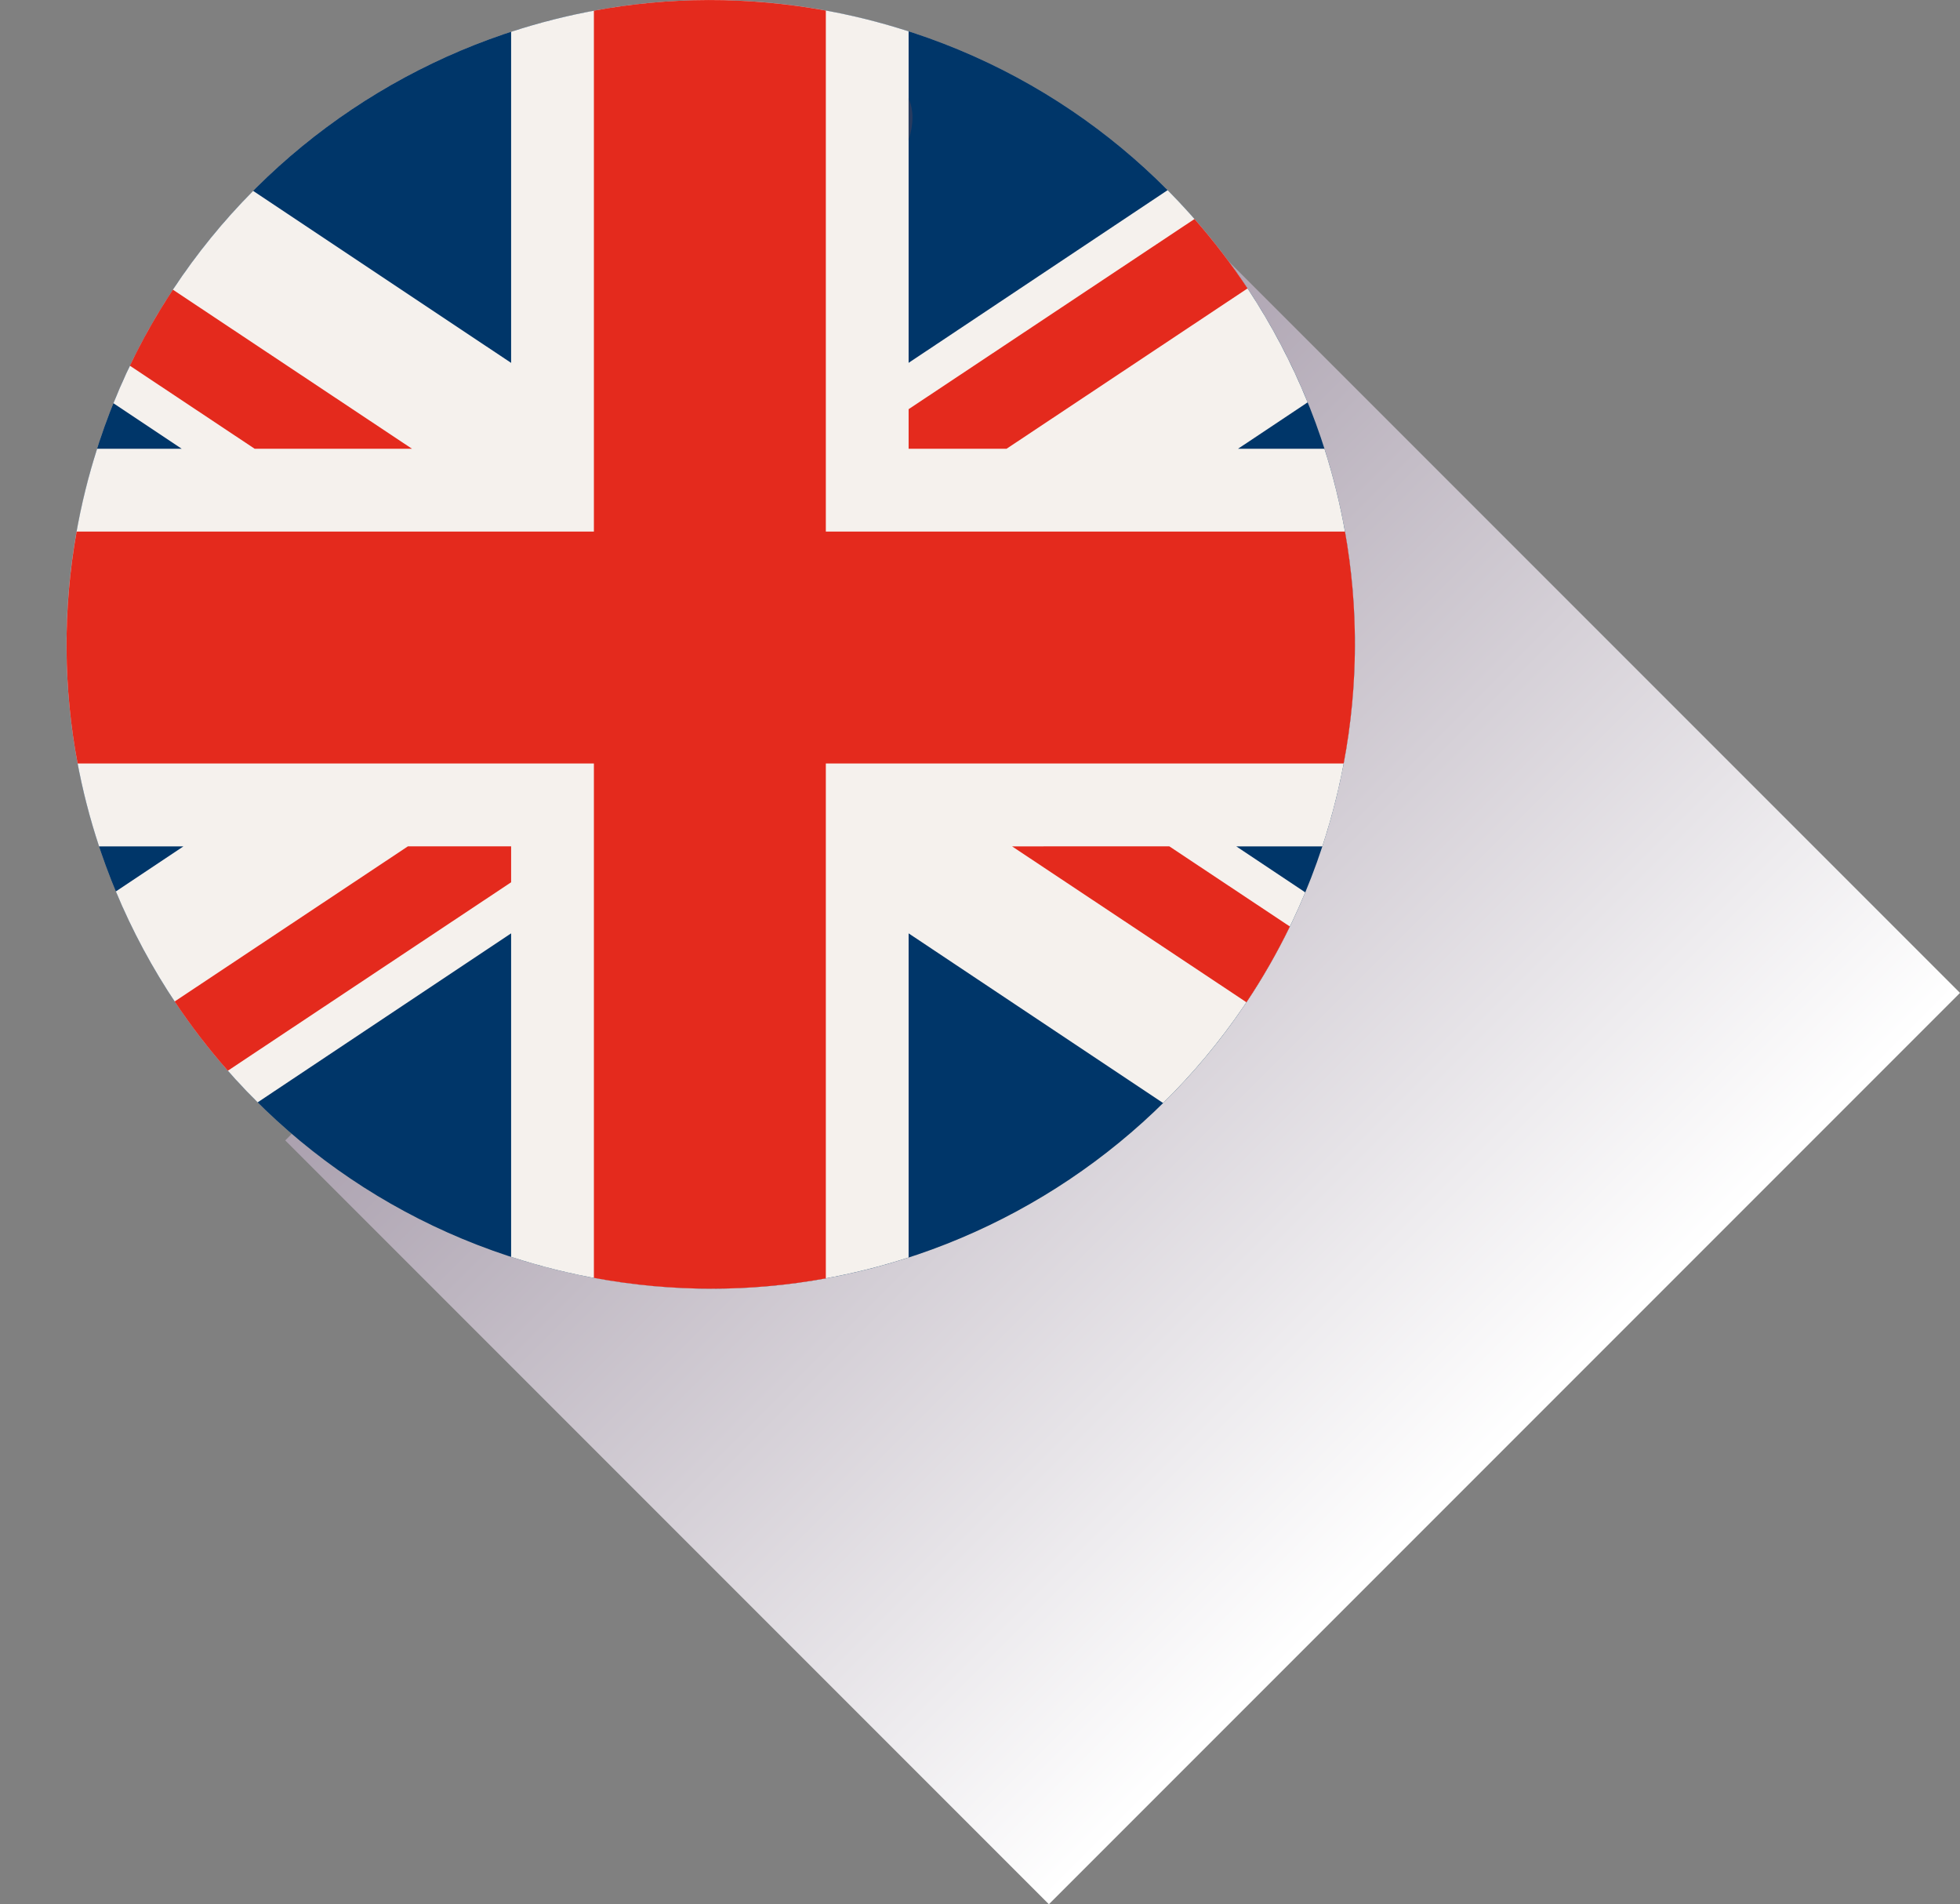
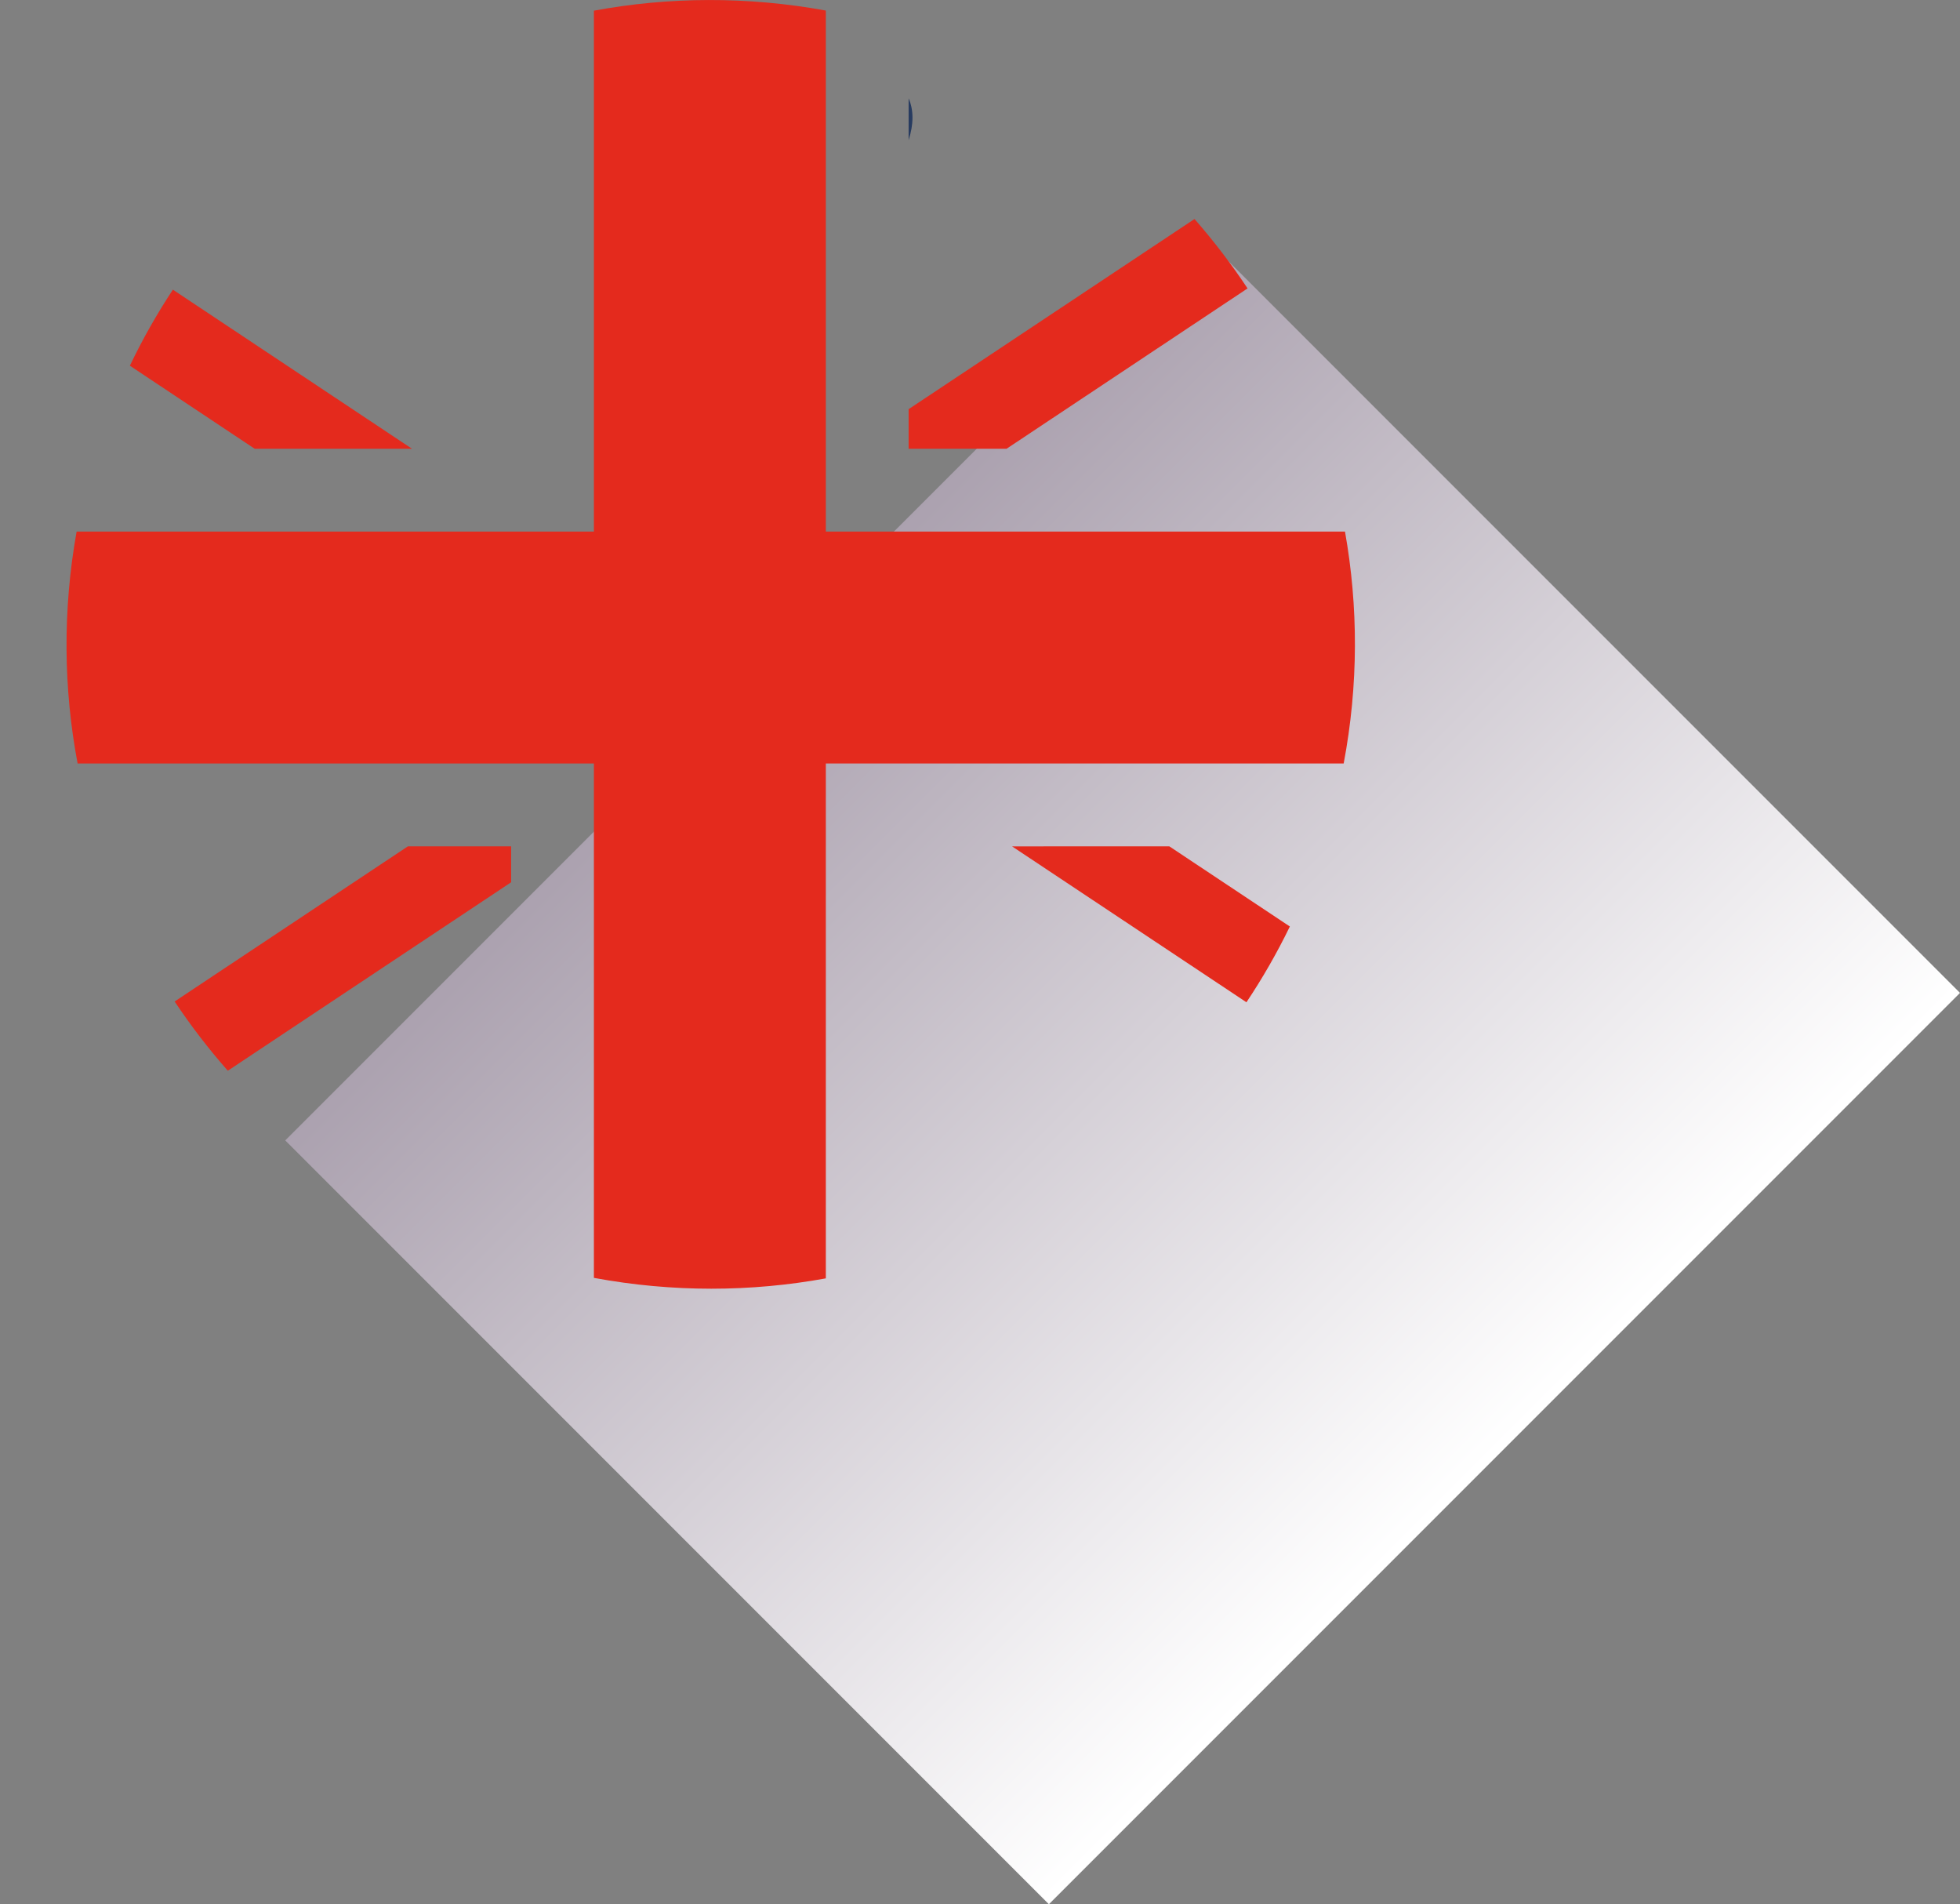
<svg xmlns="http://www.w3.org/2000/svg" xmlns:xlink="http://www.w3.org/1999/xlink" version="1.1" x="0px" y="0px" width="600.777px" height="583.543px" viewBox="0 0 600.777 583.543" style="enable-background:new 0 0 600.777 583.543;" xml:space="preserve">
  <rect x="0" y="0" width="600.777" height="583.543" fill="#808080" stroke="none" />
  <style type="text/css">
	.st0{fill:url(#SVGID_2_);}
	.st1{clip-path:url(#SVGID_3_);fill:url(#SVGID_4_);}
	.st2{fill:#003669;}
	.st3{fill:#F5F1ED;}
	.st4{fill:#E42A1D;}
	.st5{fill:#273B60;}
	.st6{fill:url(#SVGID_5_);}
	.st7{clip-path:url(#SVGID_7_);fill:url(#SVGID_8_);}
</style>
  <defs>
</defs>
  <g>
    <linearGradient id="SVGID_2_" gradientUnits="userSpaceOnUse" x1="1666.394" y1="-3542.855" x2="2013.475" y2="-3542.855" gradientTransform="matrix(0.674 0.674 -0.707 0.707 -3401.9 1591.171)">
      <stop offset="0" style="stop-color:#ABA1AF" />
      <stop offset="1" style="stop-color:#FFFFFF" />
    </linearGradient>
    <polygon class="st0" points="321.503,583.543 87.432,349.471 366.706,70.197 600.777,304.268  " />
    <g>
      <g>
        <defs>
-           <path id="SVGID_1_" d="M217.68,0C129.052,0.005,48.456,60.109,26.211,150.035C0,255.883,64.574,362.915,170.414,389.099      c105.856,26.203,212.879-38.36,239.076-144.207c26.186-105.849-38.35-212.875-144.213-239.06C249.346,1.888,233.4,0,217.693,0      C217.689,0,217.685,0,217.68,0" />
-         </defs>
+           </defs>
        <clipPath id="SVGID_3_">
          <use xlink:href="#SVGID_1_" style="overflow:visible;" />
        </clipPath>
        <radialGradient id="SVGID_4_" cx="-4346.409" cy="442.363" r="1" gradientTransform="matrix(197.468 0 0 -197.468 858493.562 87549.875)" gradientUnits="userSpaceOnUse">
          <stop offset="0" style="stop-color:#FFFFFF" />
          <stop offset="0.781" style="stop-color:#FFFFFF" />
          <stop offset="0.822" style="stop-color:#FAF8F7" />
          <stop offset="0.883" style="stop-color:#EAE7E3" />
          <stop offset="0.957" style="stop-color:#D1CAC3" />
          <stop offset="1" style="stop-color:#BFB6AE" />
        </radialGradient>
        <rect y="0" class="st1" width="435.677" height="415.302" />
      </g>
      <g>
-         <path class="st2" d="M26.212,150.036C52.401,44.169,159.443-20.366,265.278,5.831C371.14,32.016,435.677,139.042,409.49,244.892     C383.294,350.738,276.269,415.302,170.415,389.1C64.573,362.915,0.001,255.883,26.212,150.036" />
-       </g>
+         </g>
      <g>
-         <path class="st3" d="M357.898,58.27l-79.391,52.923V9.601c-4.335-1.393-8.739-2.659-13.229-3.77     c-37.248-9.22-74.642-7.188-108.611,3.916v101.457L77.59,58.495c-18.109,18.243-32.822,40.201-42.823,65.073l20.942,13.96H29.758     c-1.303,4.105-2.496,8.269-3.546,12.508c-9.289,37.513-7.166,75.171,4.149,109.331h25.867l-20.717,13.811     c10.046,24.142,24.818,46.153,43.457,64.634l77.699-51.788v99.139c4.499,1.463,9.081,2.782,13.748,3.935     c37.061,9.175,74.261,7.21,108.092-3.747v-99.327l78.01,51.995c18.324-18.044,33.294-39.825,43.57-64.556l-21.148-14.096h26.383     c1.558-4.733,2.95-9.561,4.168-14.475c9.103-36.795,7.234-73.73-3.515-107.364h-26.511l21.351-14.231     C390.967,99.052,376.385,76.903,357.898,58.27" />
-       </g>
+         </g>
      <g>
        <path class="st4" d="M126.297,137.528l-73.307-48.76c-4.876,7.397-9.292,15.17-13.181,23.303l38.267,25.458H126.297z      M382.398,88.385c-4.924-7.438-10.361-14.542-16.26-21.269l-87.63,58.277v12.136h30.011L382.398,88.385z M53.533,306.903     c4.939,7.422,10.388,14.51,16.3,21.218l86.835-57.748v-11.006h-31.652L53.533,306.903z M412.265,162.901H253.133V3.234     c-24.124-4.404-48.142-4.209-71.092,0.036v159.631H23.485c-4.315,24.123-4.025,48.134,0.301,71.064h158.255V391.6     c24.119,4.473,48.138,4.335,71.092,0.154V233.965h158.73C416.419,209.868,416.357,185.859,412.265,162.901 M310.215,259.368     l71.843,47.776c4.921-7.367,9.372-15.119,13.307-23.222l-36.932-24.555L310.215,259.368z" />
      </g>
      <g>
        <path class="st5" d="M278.508,30.151v0.011v12.793c0.776-2.426,1.184-4.729,1.186-6.887     C279.698,33.954,279.312,31.971,278.508,30.151" />
      </g>
    </g>
  </g>
</svg>